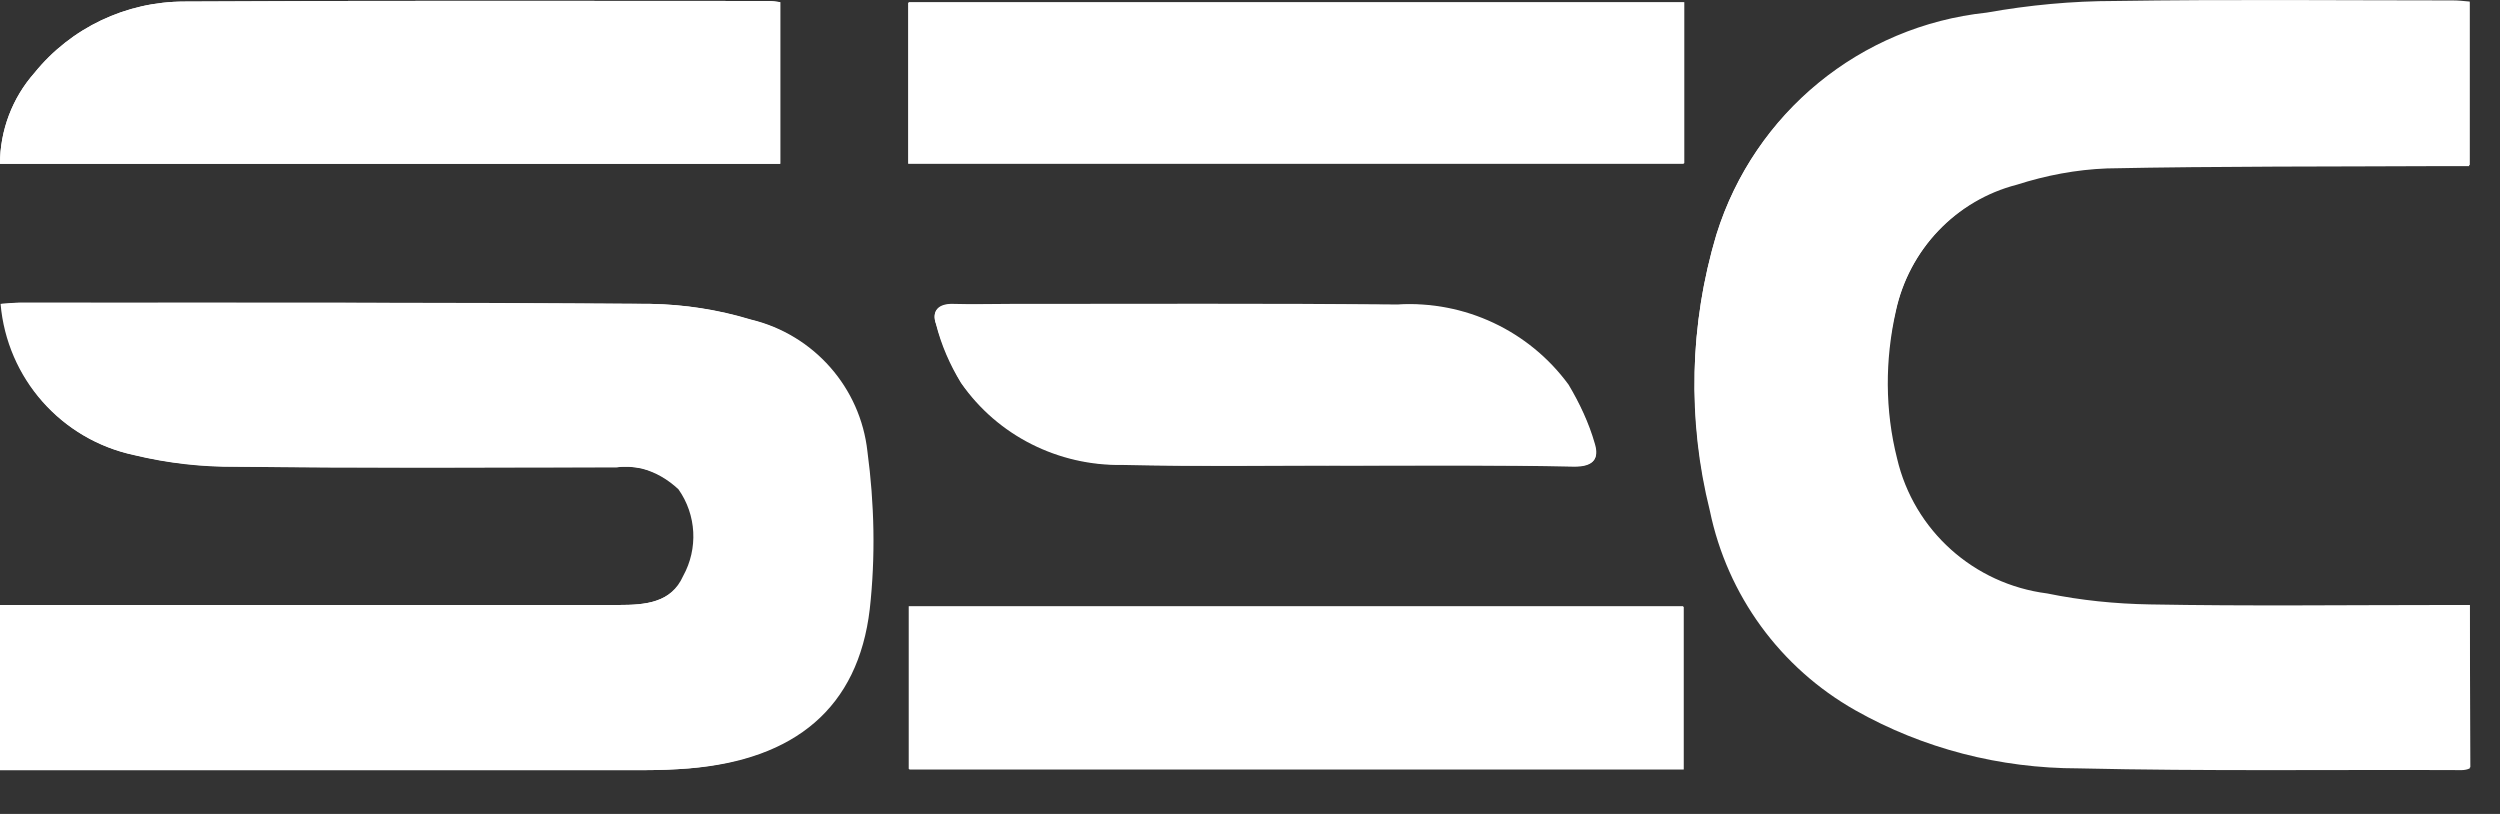
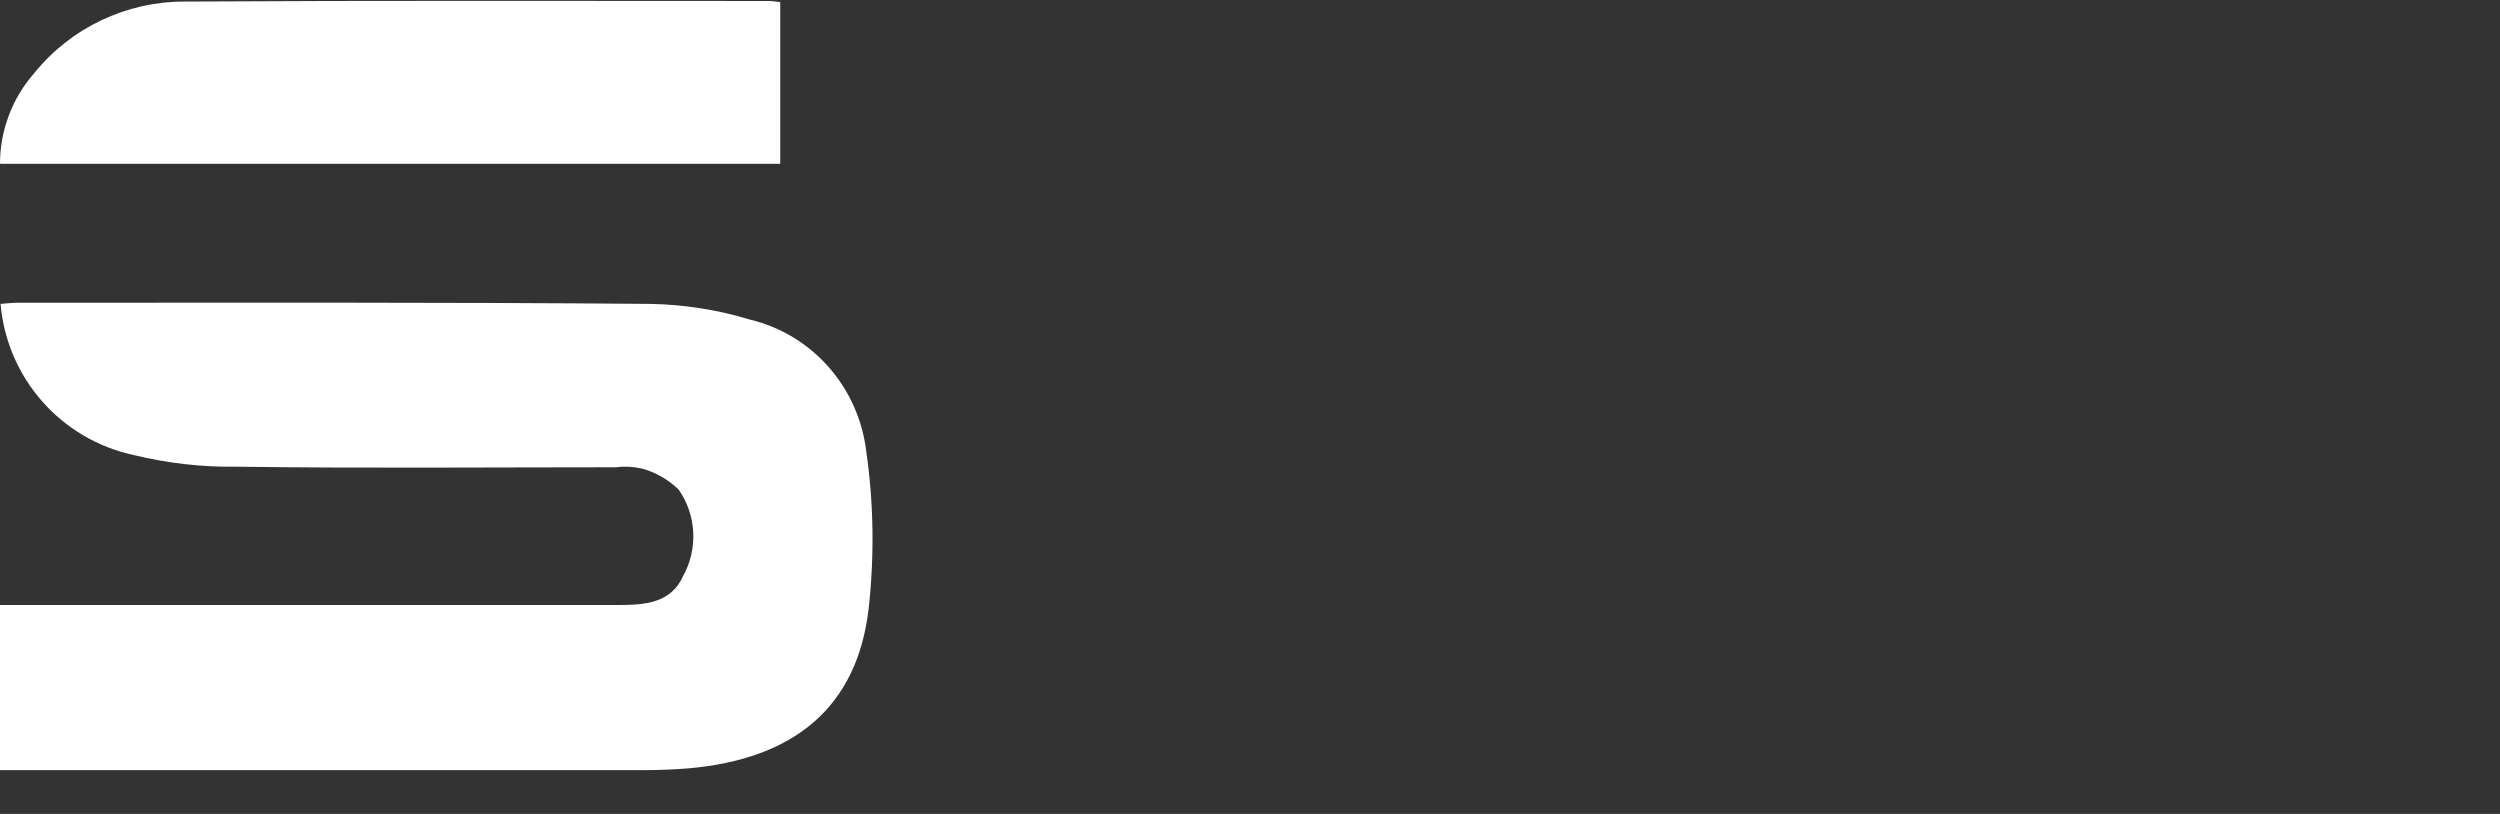
<svg xmlns="http://www.w3.org/2000/svg" width="43" height="14" viewBox="0 0 43 14" fill="none">
  <rect x="0" y="0" width="43" height="14" fill="#333333" stroke="none" />
-   <path d="M42.48 10.406H42.05C40.36 10.406 38.66 10.427 36.98 10.396C36.38 10.386 35.79 10.326 35.21 10.207C33.95 10.046 32.92 9.127 32.63 7.887C32.42 7.057 32.42 6.187 32.61 5.347C32.84 4.287 33.64 3.437 34.7 3.157C35.2 2.997 35.72 2.897 36.25 2.877C38.19 2.837 40.12 2.847 42.06 2.837H42.48V0.027C42.37 0.017 42.28 0.007 42.19 0.007C40.25 0.007 38.32 -0.013 36.38 0.017C35.64 0.017 34.9 0.087 34.17 0.217C32 0.447 30.18 1.937 29.53 4.017C29.06 5.557 29.02 7.197 29.42 8.767C29.72 10.216 30.63 11.466 31.92 12.197C33.09 12.847 34.42 13.197 35.76 13.197C37.95 13.246 40.15 13.216 42.35 13.226C42.4 13.226 42.44 13.207 42.49 13.197L42.48 10.406ZM0 13.246H11.11C11.36 13.246 11.61 13.236 11.86 13.216C13.67 13.066 14.76 12.177 14.96 10.476C15.06 9.577 15.04 8.667 14.92 7.767C14.8 6.667 14 5.757 12.92 5.497C12.36 5.327 11.78 5.237 11.2 5.227C7.58 5.207 3.97 5.207 0.35 5.207C0.25 5.207 0.14 5.227 0.03 5.227C0.13 6.507 1.06 7.567 2.32 7.827C2.9 7.967 3.49 8.027 4.09 8.027C6.26 8.047 8.44 8.037 10.62 8.037C10.76 8.017 10.91 8.027 11.05 8.057C11.29 8.117 11.51 8.247 11.69 8.417C12 8.857 12.03 9.427 11.77 9.907C11.55 10.367 11.1 10.406 10.65 10.406H0V13.246ZM28.96 10.437H15.64V13.236H28.96V10.437ZM28.96 0.047H15.62V2.817H28.96V0.047ZM13.42 0.037C13.34 0.027 13.28 0.017 13.21 0.017C9.87 0.017 6.51 0.007 3.17 0.027C2.17 0.027 1.22 0.477 0.59 1.257C0.21 1.687 0 2.247 0 2.817H13.42V0.037ZM23.14 8.007C24.46 8.007 25.78 7.997 27.09 8.017C27.41 8.017 27.51 7.887 27.43 7.627C27.33 7.277 27.17 6.937 26.98 6.617C26.3 5.687 25.19 5.167 24.04 5.237C21.82 5.217 19.61 5.227 17.38 5.227C17.05 5.227 16.73 5.237 16.4 5.227C16.14 5.217 16.02 5.347 16.1 5.567C16.2 5.917 16.34 6.257 16.53 6.577C17.17 7.477 18.21 8.007 19.31 7.987C20.59 8.027 21.86 7.997 23.14 8.007Z" fill="white" />
-   <path d="M42.48 10.406V13.216C42.44 13.236 42.39 13.246 42.34 13.246C40.14 13.236 37.94 13.267 35.75 13.216C34.4 13.216 33.08 12.877 31.91 12.216C30.62 11.486 29.71 10.237 29.41 8.787C29.02 7.227 29.06 5.587 29.52 4.037C30.17 1.957 31.99 0.467 34.16 0.237C34.89 0.107 35.63 0.037 36.37 0.037C38.31 0.007 40.24 0.027 42.18 0.027C42.27 0.027 42.36 0.037 42.47 0.047V2.857H42.05C40.11 2.867 38.18 2.857 36.24 2.897C35.71 2.917 35.19 3.017 34.69 3.177C33.64 3.447 32.83 4.297 32.6 5.367C32.4 6.207 32.41 7.077 32.62 7.907C32.92 9.137 33.95 10.056 35.2 10.226C35.78 10.347 36.38 10.416 36.97 10.416C38.66 10.437 40.35 10.427 42.04 10.427L42.48 10.406Z" fill="white" />
  <path d="M0 13.246V10.406H10.63C11.09 10.406 11.54 10.377 11.75 9.907C12.01 9.437 11.98 8.857 11.67 8.417C11.49 8.247 11.27 8.117 11.03 8.057C10.89 8.027 10.74 8.017 10.6 8.037C8.43 8.037 6.25 8.057 4.07 8.027C3.48 8.037 2.88 7.967 2.3 7.827C1.05 7.557 0.12 6.507 0.01 5.227C0.12 5.217 0.23 5.207 0.33 5.207C3.95 5.207 7.56 5.197 11.18 5.227C11.76 5.237 12.34 5.327 12.9 5.497C13.98 5.757 14.77 6.667 14.9 7.767C15.03 8.667 15.04 9.577 14.94 10.476C14.74 12.166 13.66 13.056 11.84 13.216C11.59 13.236 11.34 13.246 11.09 13.246H0.36C0.25 13.246 0.13 13.246 0 13.246Z" fill="white" />
-   <path d="M28.95 10.427H15.63V13.226H28.95V10.427Z" fill="white" />
-   <path d="M28.97 0.037H15.63V2.807H28.97V0.037Z" fill="white" />
  <path d="M13.42 0.037V2.817H0C0 2.247 0.21 1.687 0.59 1.257C1.22 0.477 2.17 0.027 3.17 0.027C6.51 0.007 9.87 0.017 13.21 0.017C13.28 0.017 13.34 0.027 13.42 0.037Z" fill="white" />
-   <path d="M23.13 8.007C21.85 8.007 20.59 8.027 19.31 7.997C18.21 8.017 17.16 7.497 16.53 6.587C16.34 6.277 16.19 5.937 16.1 5.577C16.02 5.357 16.14 5.227 16.4 5.237C16.73 5.247 17.05 5.237 17.38 5.237C19.6 5.237 21.81 5.217 24.03 5.247C25.18 5.177 26.29 5.697 26.97 6.627C27.16 6.937 27.32 7.277 27.42 7.637C27.51 7.897 27.4 8.027 27.08 8.027C25.77 7.997 24.45 8.007 23.13 8.007Z" fill="white" />
</svg>